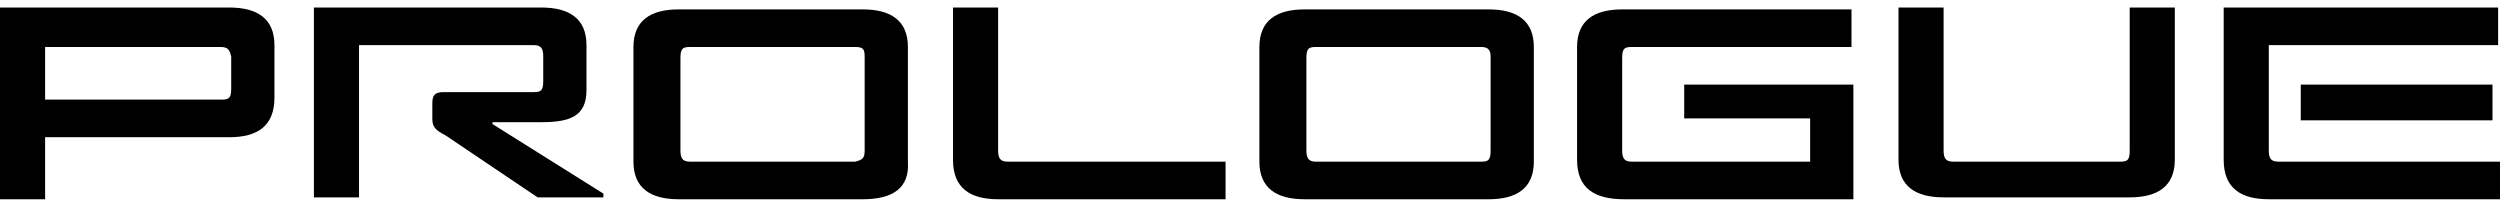
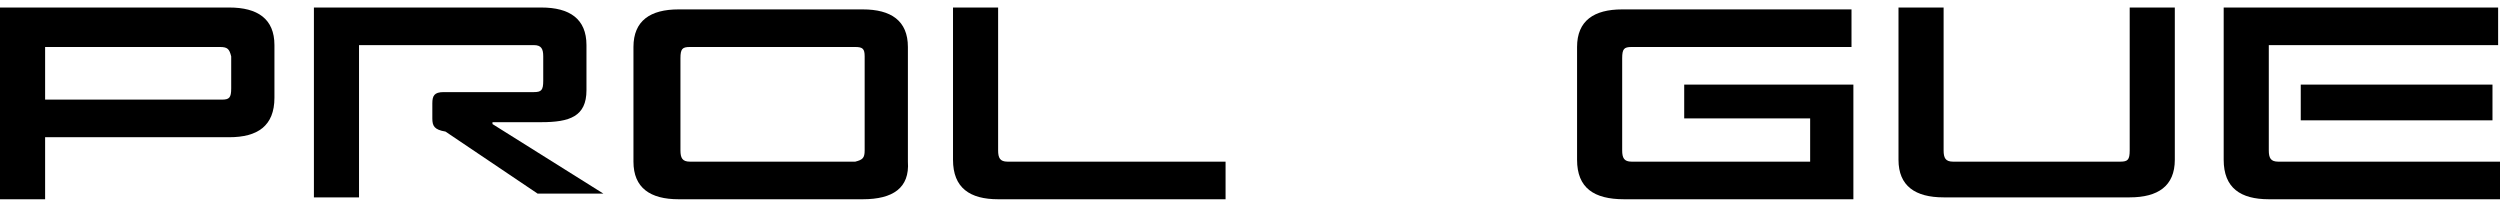
<svg xmlns="http://www.w3.org/2000/svg" version="1.1" id="Layer_1" x="0px" y="0px" width="133px" height="11px" viewBox="0 0 133 11" style="enable-background:new 0 0 133 11;" xml:space="preserve">
  <g>
    <g>
      <path d="M118.3,8.5V0.4h14.6v2h-12.2V8c0,0.4,0.1,0.6,0.5,0.6H133v2h-12.3C119.2,10.6,118.3,10,118.3,8.5z M122.4,6.3V4.5h10.2    v1.9H122.4z" />
      <path d="M83.9,8.5V2.5c0-1.4,0.9-2,2.4-2h12.2v2H86.8c-0.4,0-0.5,0.1-0.5,0.6V8c0,0.4,0.1,0.6,0.5,0.6h9.5V6.3h-6.7V4.5h9v6.1    H86.4C84.8,10.6,83.9,10,83.9,8.5z" />
      <path d="M50.7,8.5V0.4h2.4V8c0,0.4,0.1,0.6,0.5,0.6h11.6v2H53.1C51.6,10.6,50.7,10,50.7,8.5z" />
      <path d="M45.9,10.6h-9.8c-1.5,0-2.4-0.6-2.4-2V2.5c0-1.4,0.9-2,2.4-2h9.8c1.5,0,2.4,0.6,2.4,2v6.1C48.4,10,47.5,10.6,45.9,10.6z     M45.5,2.5h-8.8c-0.4,0-0.5,0.1-0.5,0.6V8c0,0.4,0.1,0.6,0.5,0.6h8.8C45.9,8.5,46,8.4,46,8V3C46,2.6,45.9,2.5,45.5,2.5z" />
-       <path d="M79.2,10.6h-9.8c-1.5,0-2.4-0.6-2.4-2V2.5c0-1.4,0.9-2,2.4-2h9.8c1.5,0,2.4,0.6,2.4,2v6.1C81.6,10,80.7,10.6,79.2,10.6z     M78.8,2.5h-8.8c-0.4,0-0.5,0.1-0.5,0.6V8c0,0.4,0.1,0.6,0.5,0.6h8.8c0.4,0,0.5-0.1,0.5-0.6V3C79.3,2.6,79.1,2.5,78.8,2.5z" />
      <path d="M12.2,7.3H2.4v3.3H0V0.4h12.2c1.5,0,2.4,0.6,2.4,2v2.8C14.6,6.7,13.7,7.3,12.2,7.3z M11.7,2.5H2.4v2.8h9.4    c0.4,0,0.5-0.1,0.5-0.6V3C12.2,2.6,12.1,2.5,11.7,2.5z" />
-       <path d="M23,6.3V5.5c0-0.4,0.1-0.6,0.6-0.6h4.8c0.4,0,0.5-0.1,0.5-0.6V3c0-0.4-0.1-0.6-0.5-0.6h-9.3v8.1h-2.4V0.4h12.1    c1.5,0,2.4,0.6,2.4,2v2.4c0,1.4-0.9,1.7-2.4,1.7h-2.6v0.1l5.9,3.7v0.2h-3.5l-4.9-3.3C23.1,6.9,23,6.7,23,6.3z" />
+       <path d="M23,6.3V5.5c0-0.4,0.1-0.6,0.6-0.6h4.8c0.4,0,0.5-0.1,0.5-0.6V3c0-0.4-0.1-0.6-0.5-0.6h-9.3v8.1h-2.4V0.4h12.1    c1.5,0,2.4,0.6,2.4,2v2.4c0,1.4-0.9,1.7-2.4,1.7h-2.6v0.1l5.9,3.7h-3.5l-4.9-3.3C23.1,6.9,23,6.7,23,6.3z" />
      <path d="M115.7,8.5c0,1.4-0.9,2-2.4,2h-9.9c-1.5,0-2.4-0.6-2.4-2V0.4h2.4V8c0,0.4,0.1,0.6,0.5,0.6h8.9c0.4,0,0.5-0.1,0.5-0.6V0.4    h2.4V8.5z" />
    </g>
  </g>
</svg>